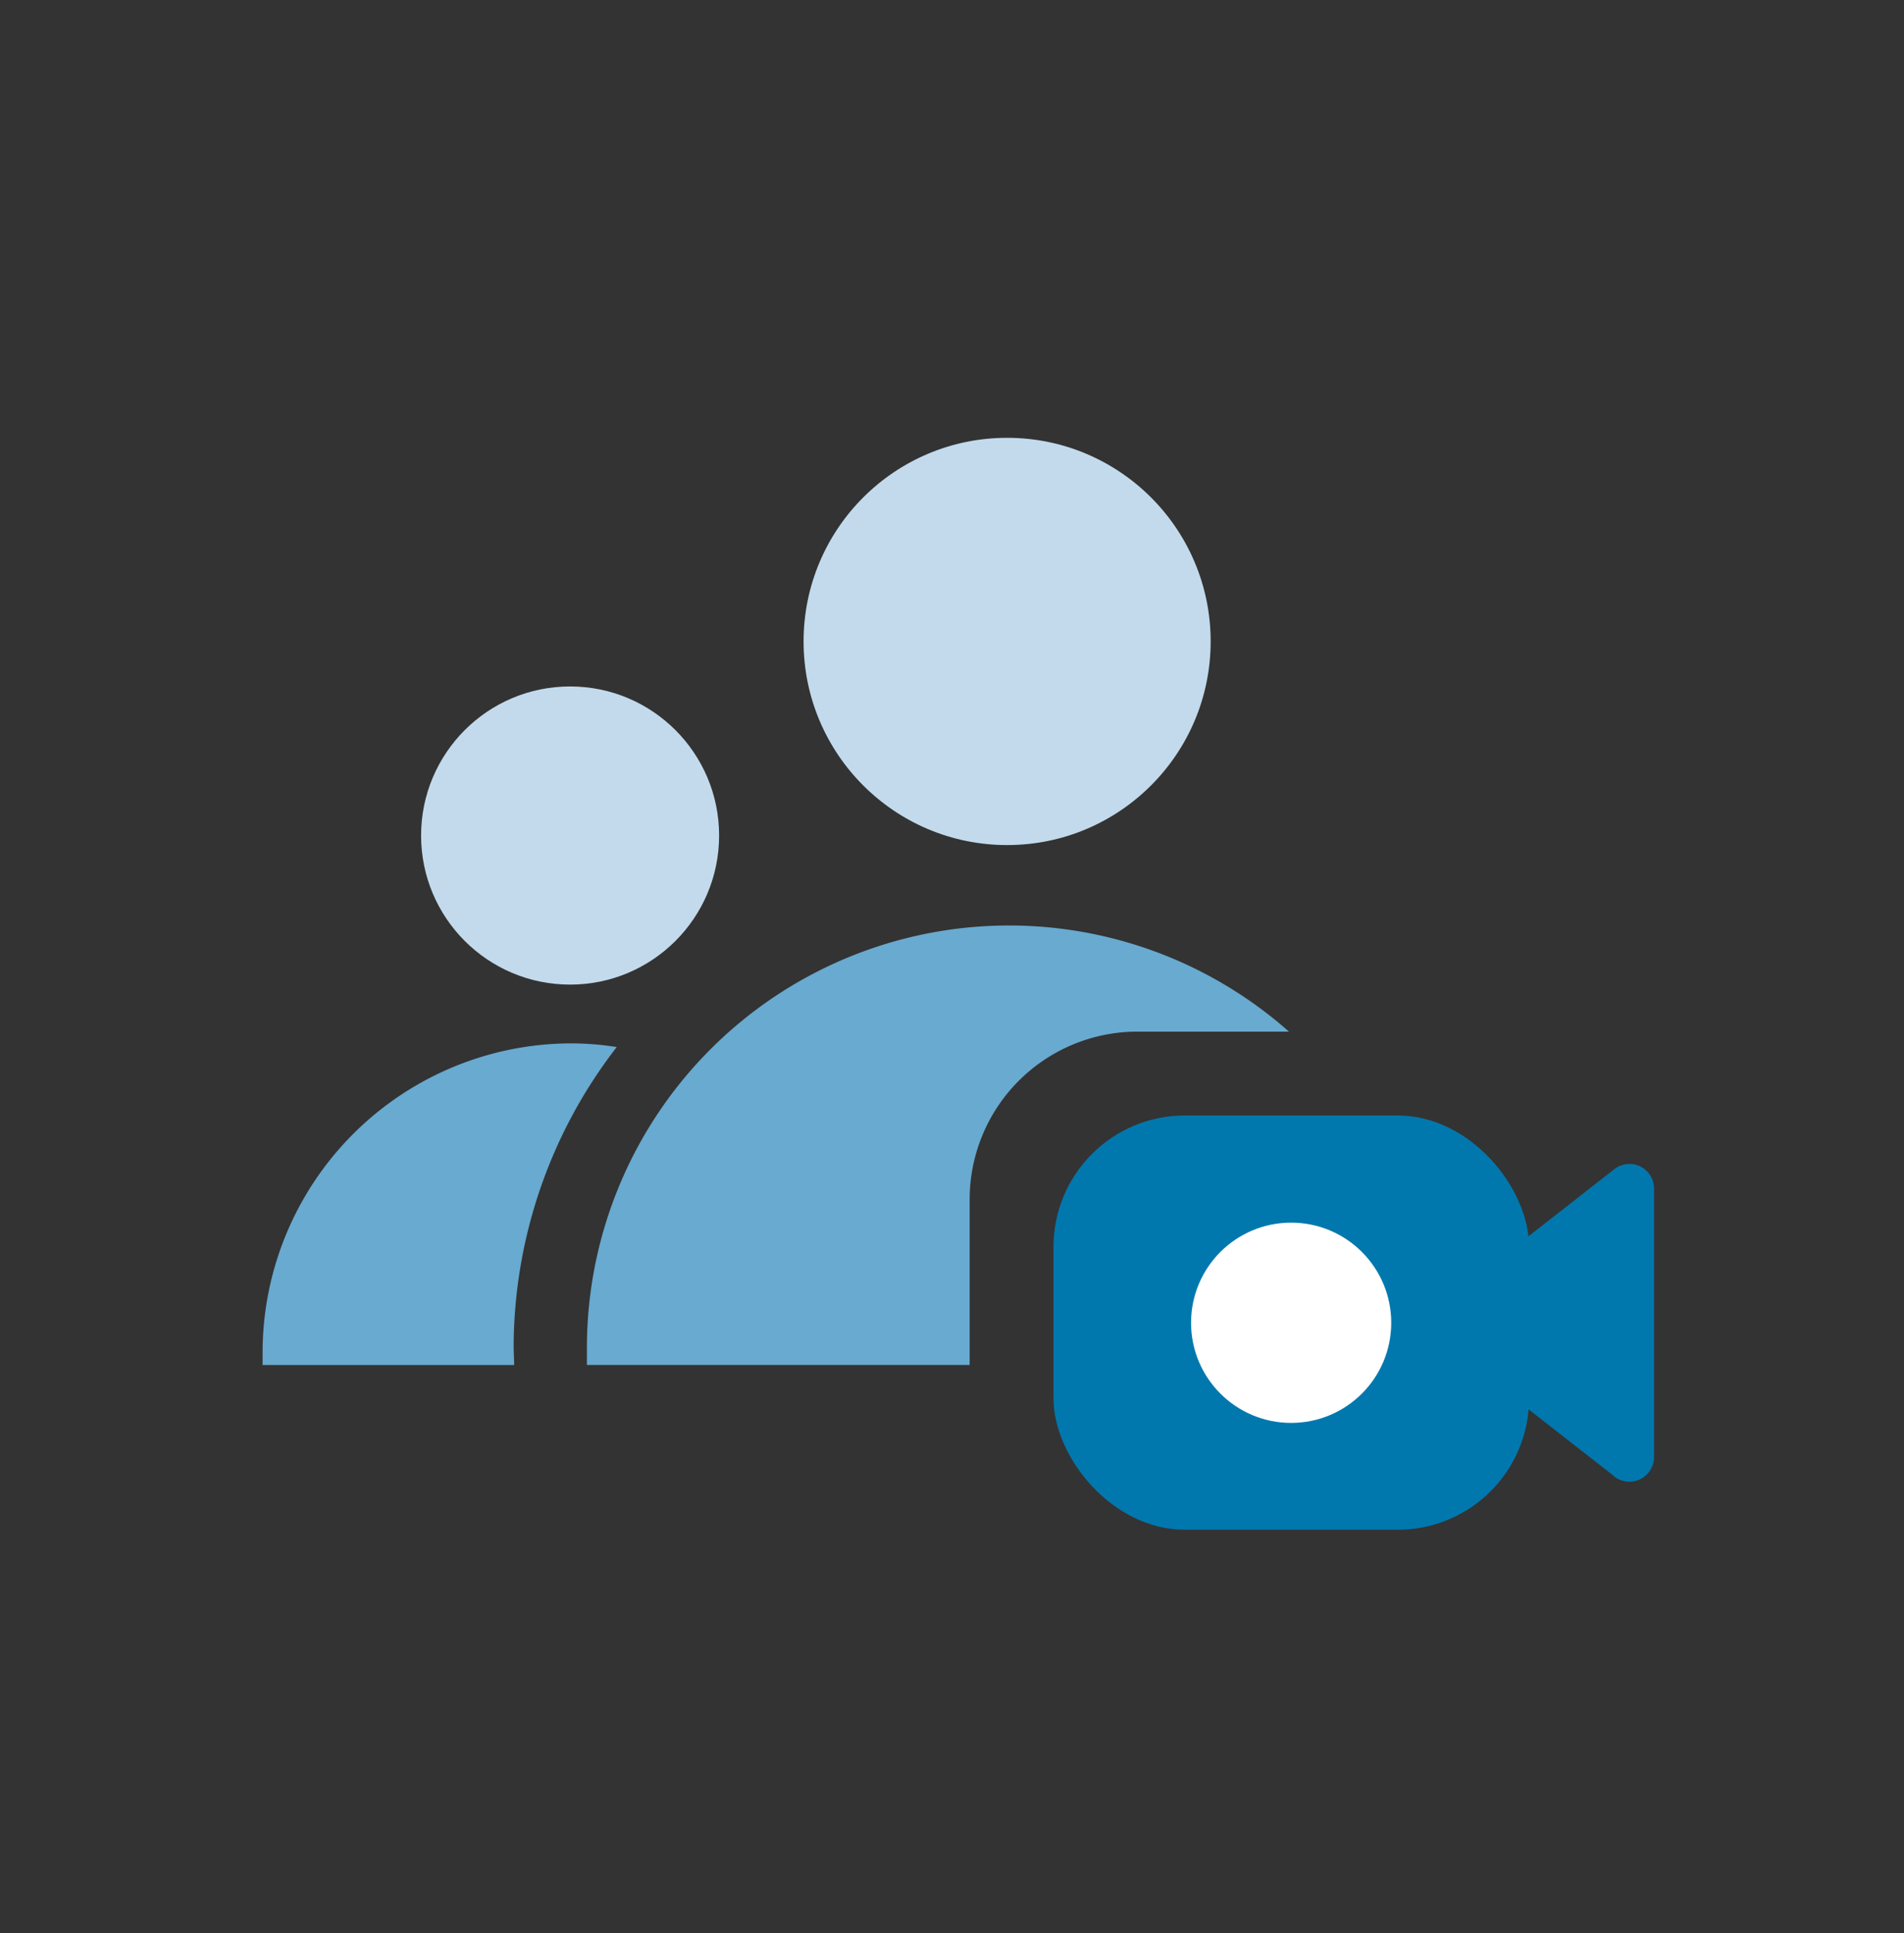
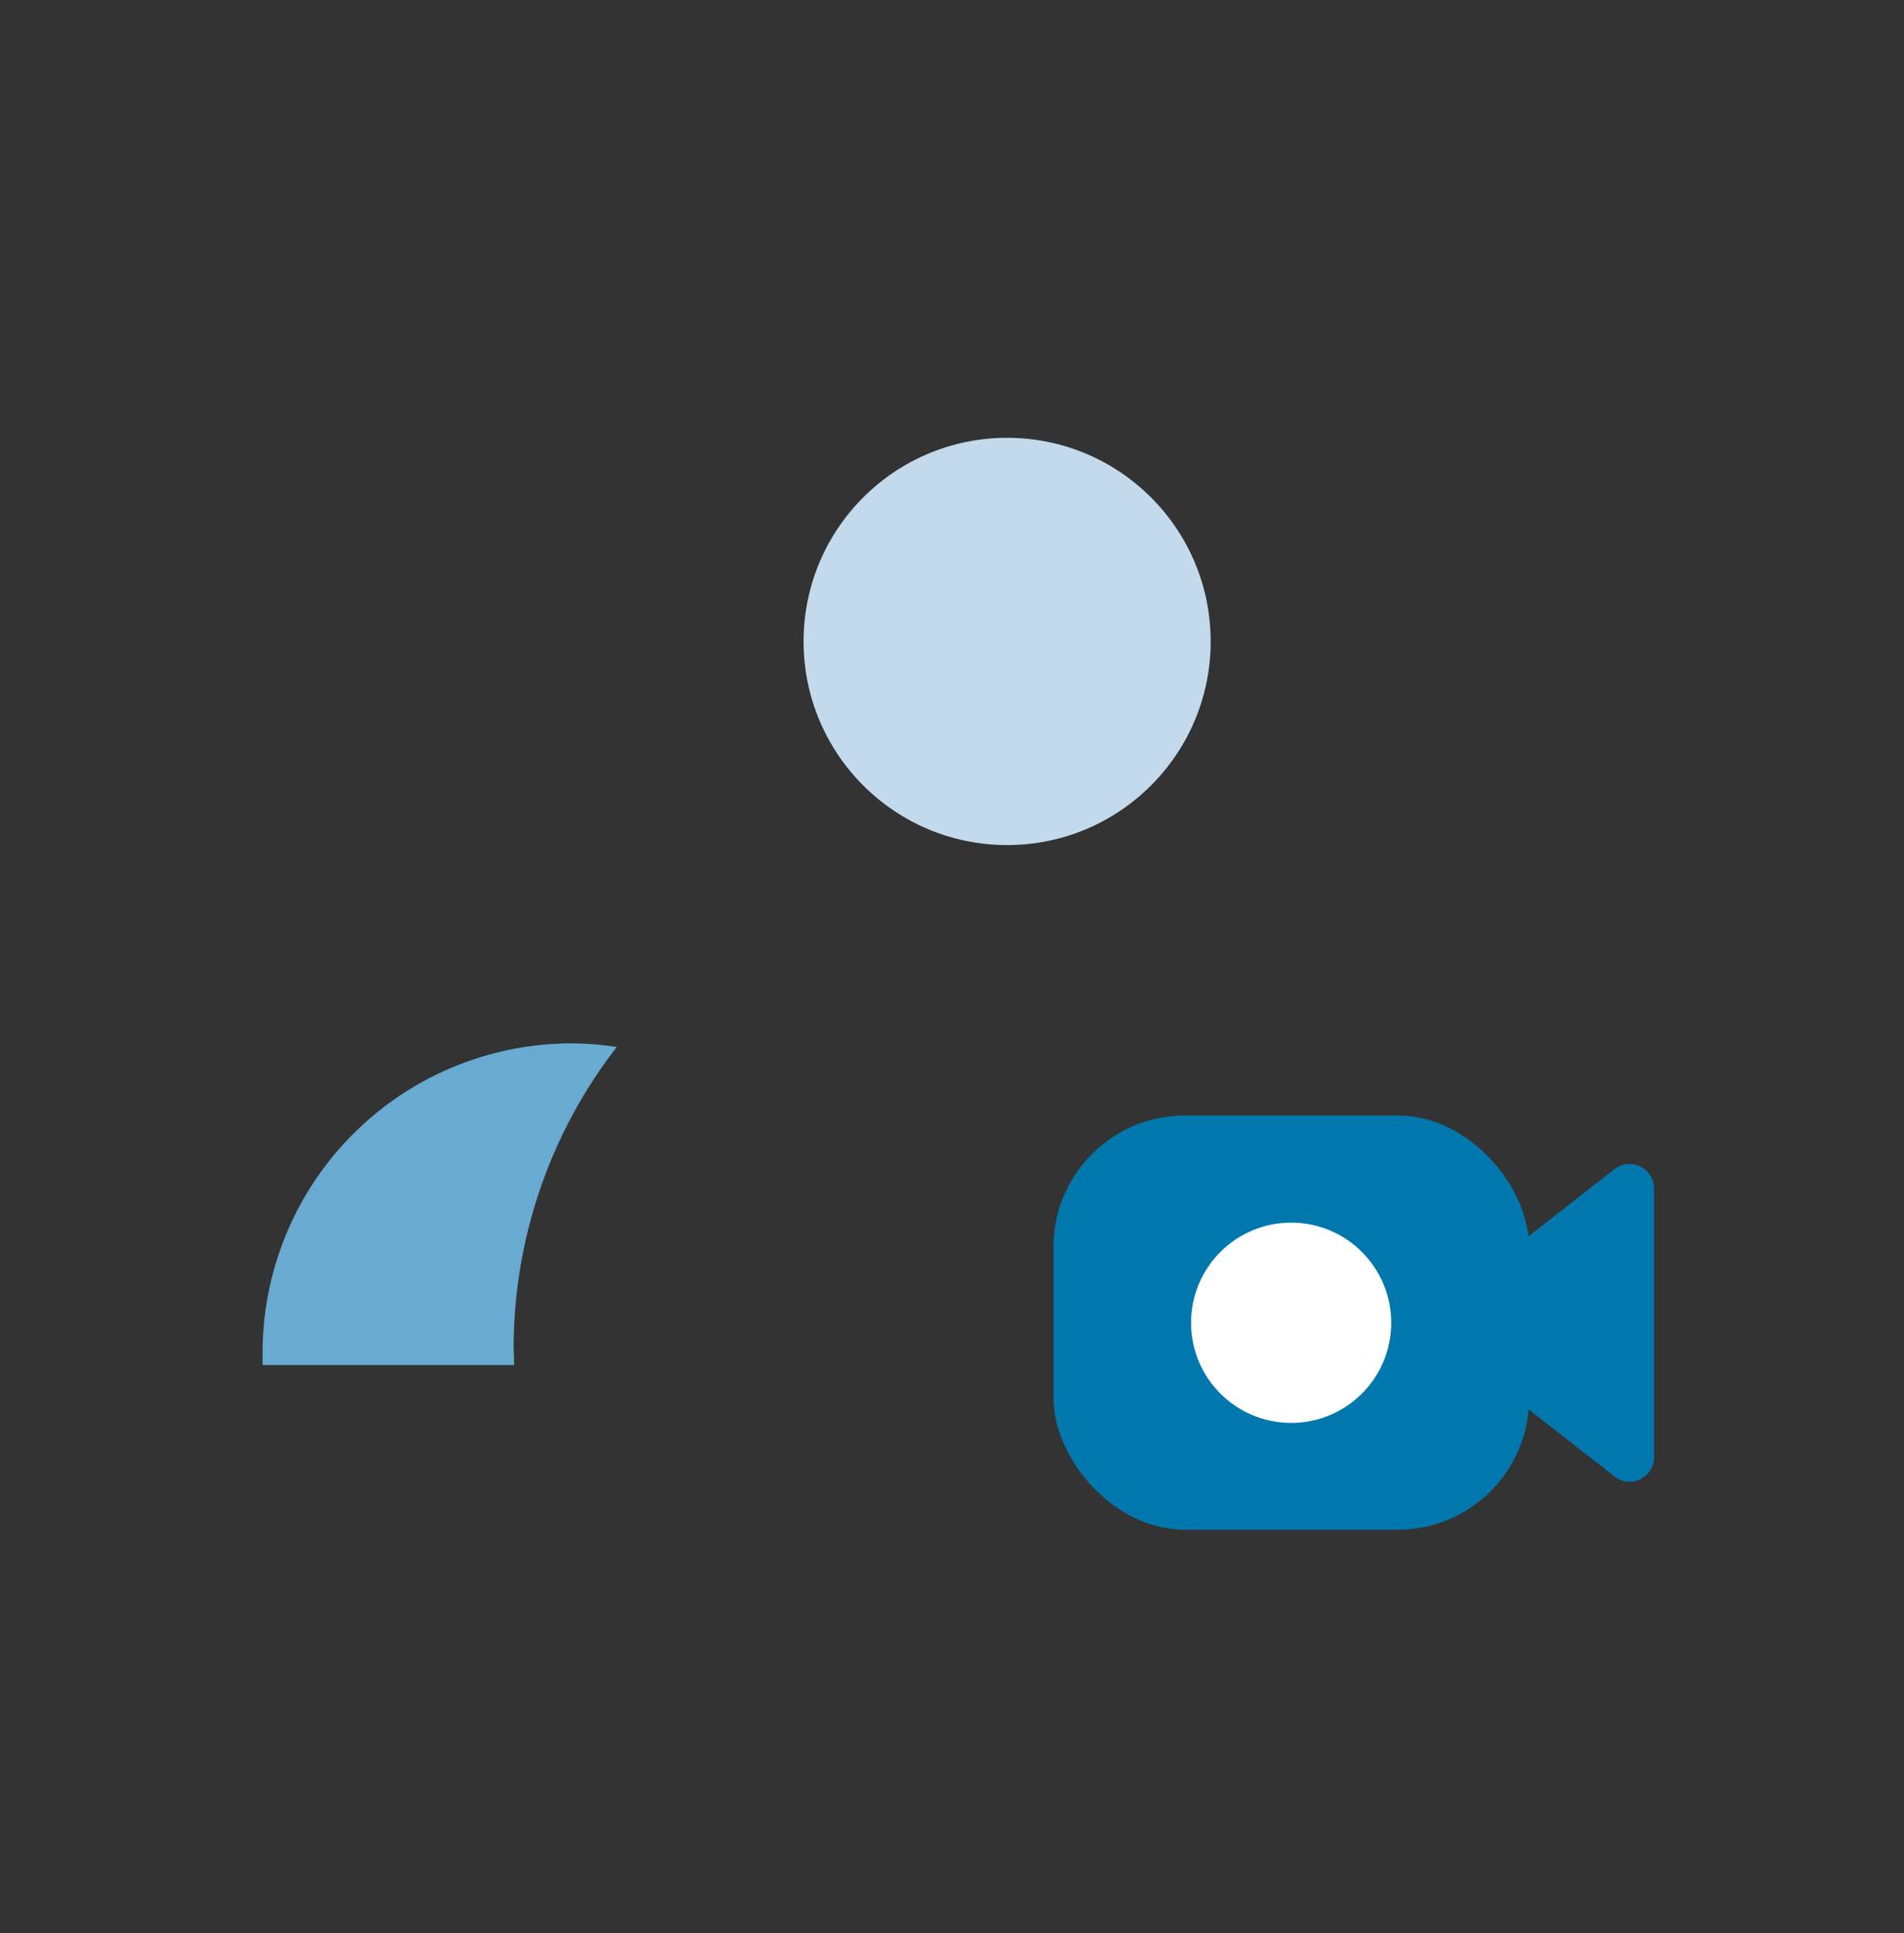
<svg xmlns="http://www.w3.org/2000/svg" id="Group_14451" data-name="Group 14451" width="43.507" height="44.157" viewBox="0 0 43.507 44.157">
  <rect x="0" y="0" width="43.507" height="44.157" fill="#333333" stroke="none" />
  <defs>
    <clipPath id="clip-path">
      <ellipse id="Ellipse_428" data-name="Ellipse 428" cx="21.754" cy="22.078" rx="21.754" ry="22.078" fill="#359b6a" />
    </clipPath>
  </defs>
  <g id="Mask_Group_205" data-name="Mask Group 205" clip-path="url(#clip-path)">
    <g id="Key_Features_-_Admin_-_Manage_Participants_During_Video_Conference" data-name="Key Features - Admin - Manage Participants During Video Conference" transform="translate(0.77 -1.12)">
      <circle id="Ellipse_474" data-name="Ellipse 474" cx="4.651" cy="4.651" r="4.651" transform="translate(17.592 11.12)" fill="#c2daec" />
-       <circle id="Ellipse_475" data-name="Ellipse 475" cx="3.405" cy="3.405" r="3.405" transform="translate(8.852 16.799)" fill="#c2daec" />
-       <path id="Path_7142" data-name="Path 7142" d="M10.967,39.733a11.223,11.223,0,0,1,2.356-6.879A6.842,6.842,0,0,0,12.3,32.77h0A7.066,7.066,0,0,0,5.23,39.836v.281h5.75Z" transform="translate(0 -7.819)" fill="#68aad0" />
+       <path id="Path_7142" data-name="Path 7142" d="M10.967,39.733a11.223,11.223,0,0,1,2.356-6.879A6.842,6.842,0,0,0,12.3,32.77h0A7.066,7.066,0,0,0,5.23,39.836v.281h5.75" transform="translate(0 -7.819)" fill="#68aad0" />
      <rect id="Rectangle_1699" data-name="Rectangle 1699" width="10.867" height="9.461" rx="3" transform="translate(23.303 26.599)" fill="#0078ae" />
-       <path id="Path_7143" data-name="Path 7143" d="M25.576,34.813a3.833,3.833,0,0,1,3.833-3.833h3.463A9.647,9.647,0,0,0,16.83,38.211v.383h8.746Z" transform="translate(-4.189 -6.297)" fill="#68aad0" />
      <path id="Path_7144" data-name="Path 7144" d="M51.022,44.2,46.55,40.709l4.472-3.494a.562.562,0,0,1,.926.454v6.107a.562.562,0,0,1-.926.428Z" transform="translate(-14.923 -9.375)" fill="#0078ae" />
      <circle id="Ellipse_476" data-name="Ellipse 476" cx="2.287" cy="2.287" r="2.287" transform="translate(26.446 29.046)" fill="#fff" />
    </g>
  </g>
</svg>